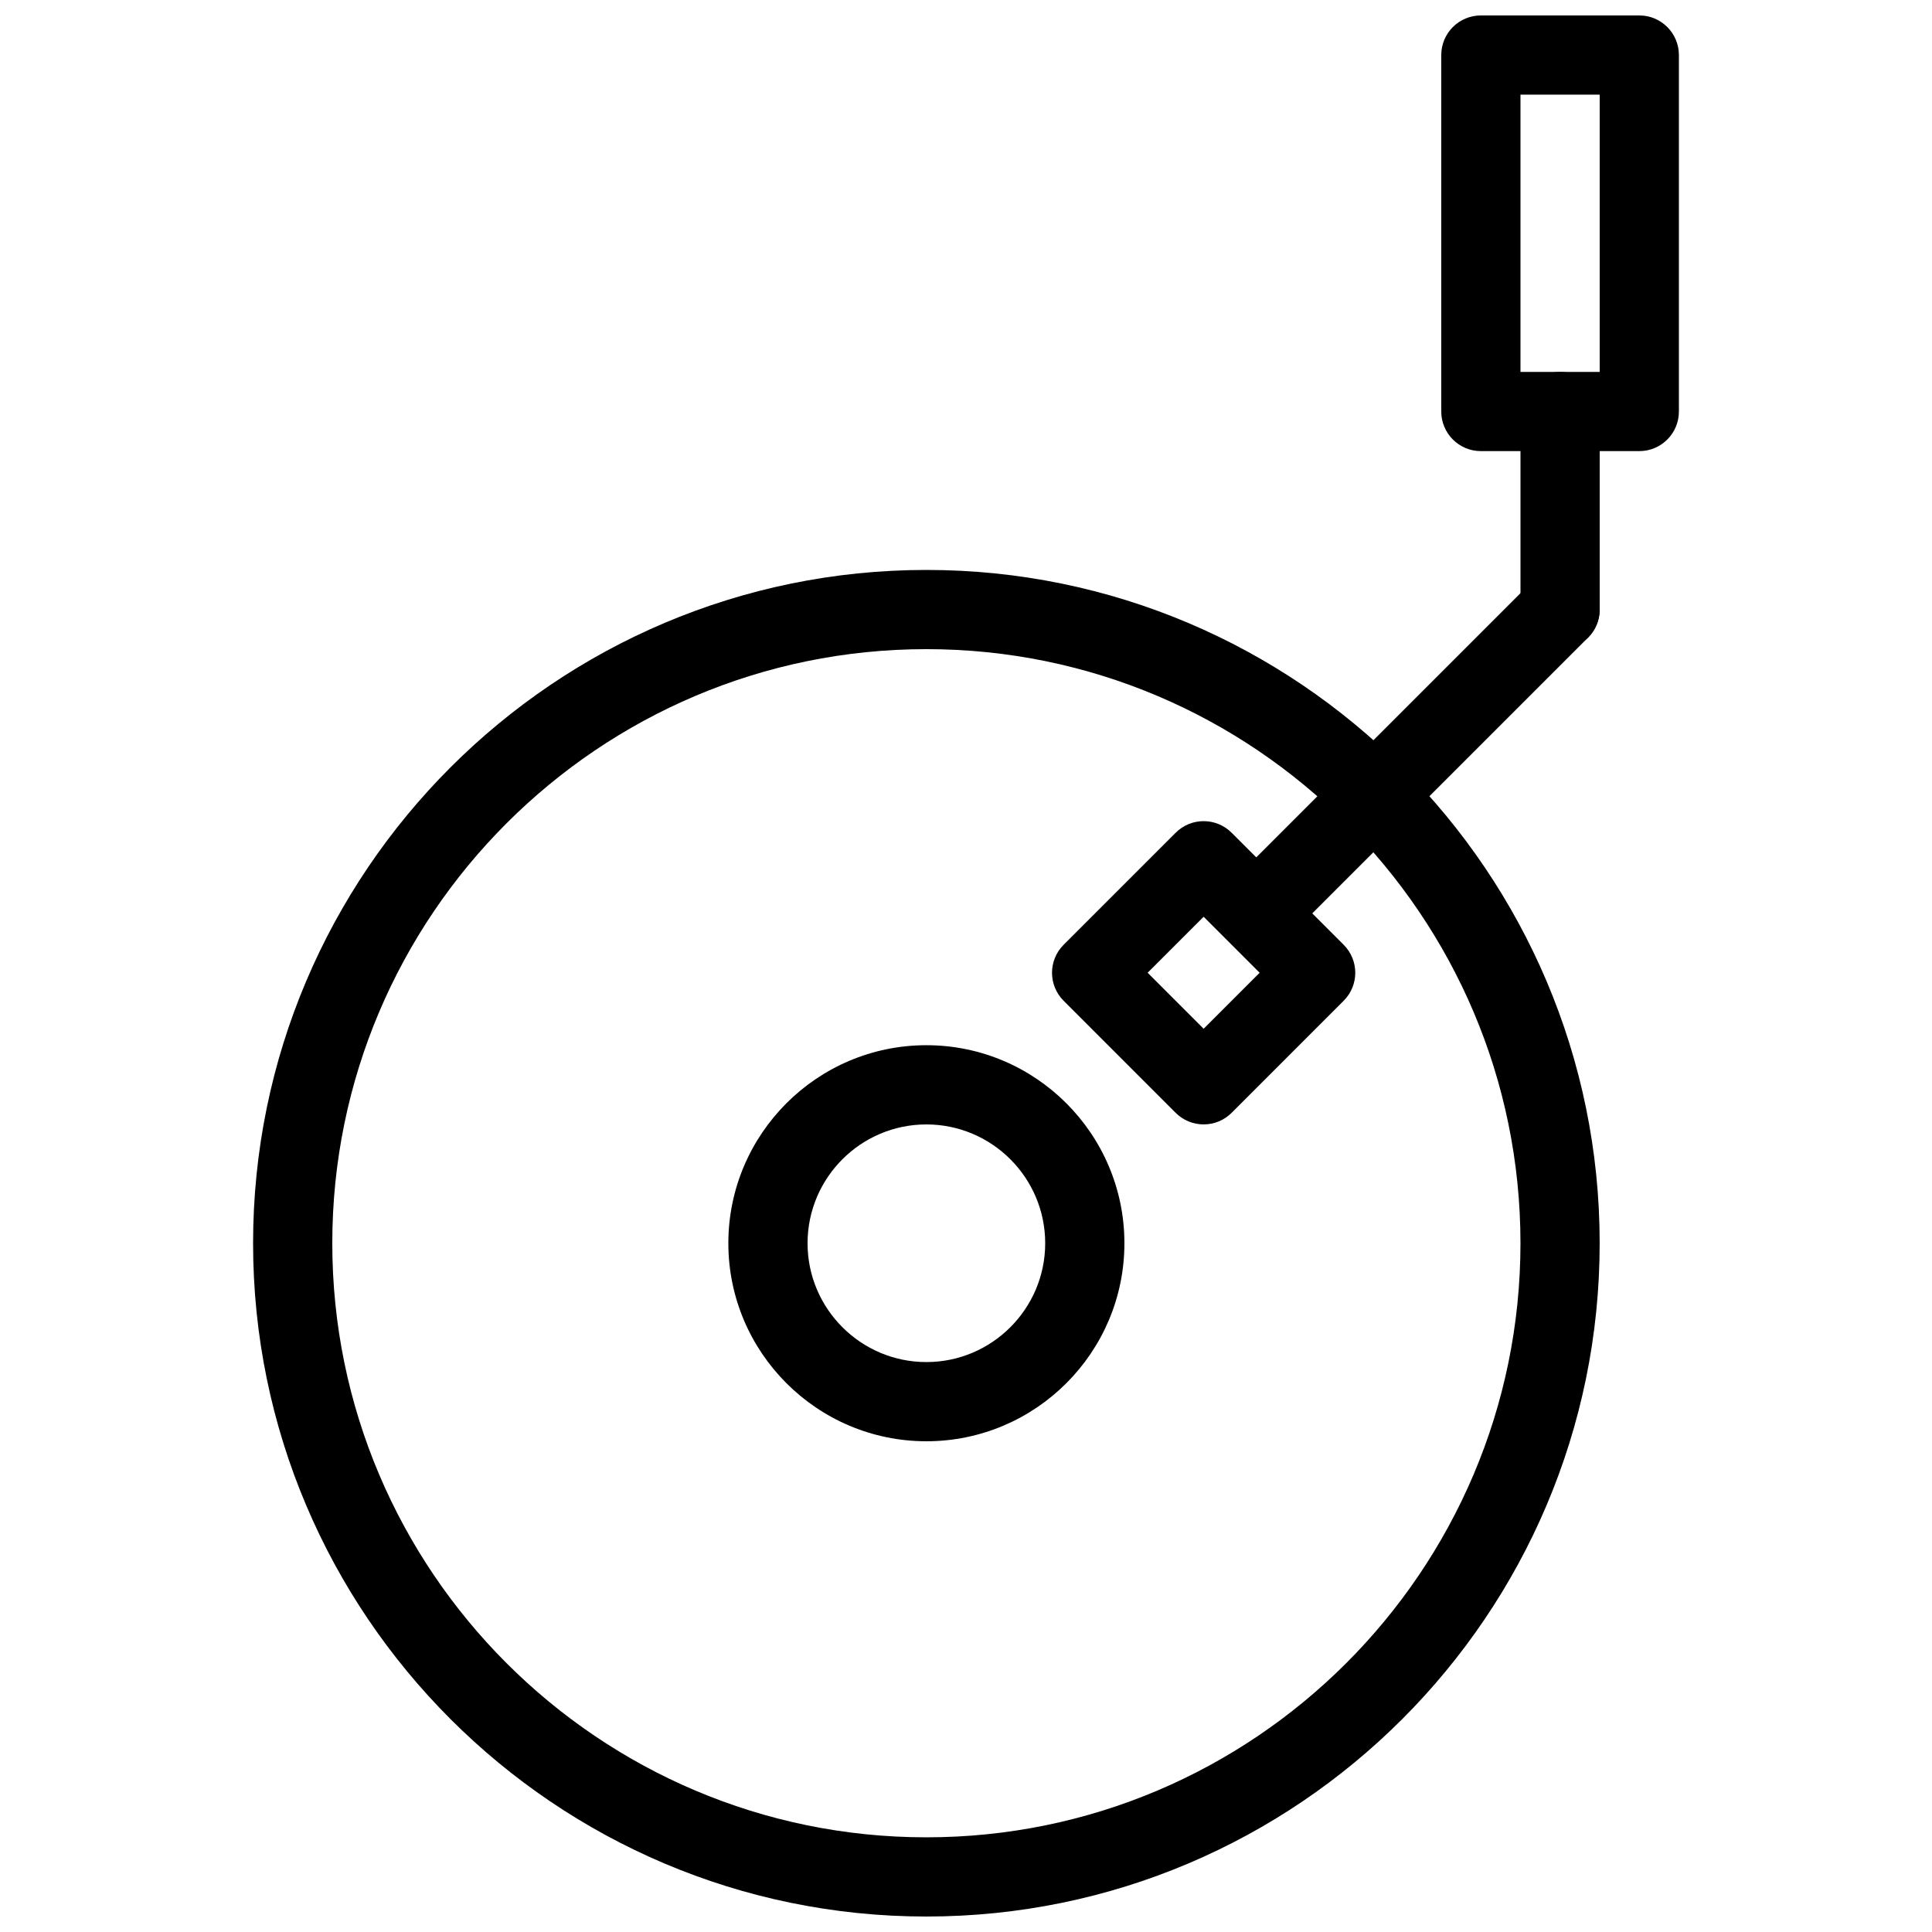
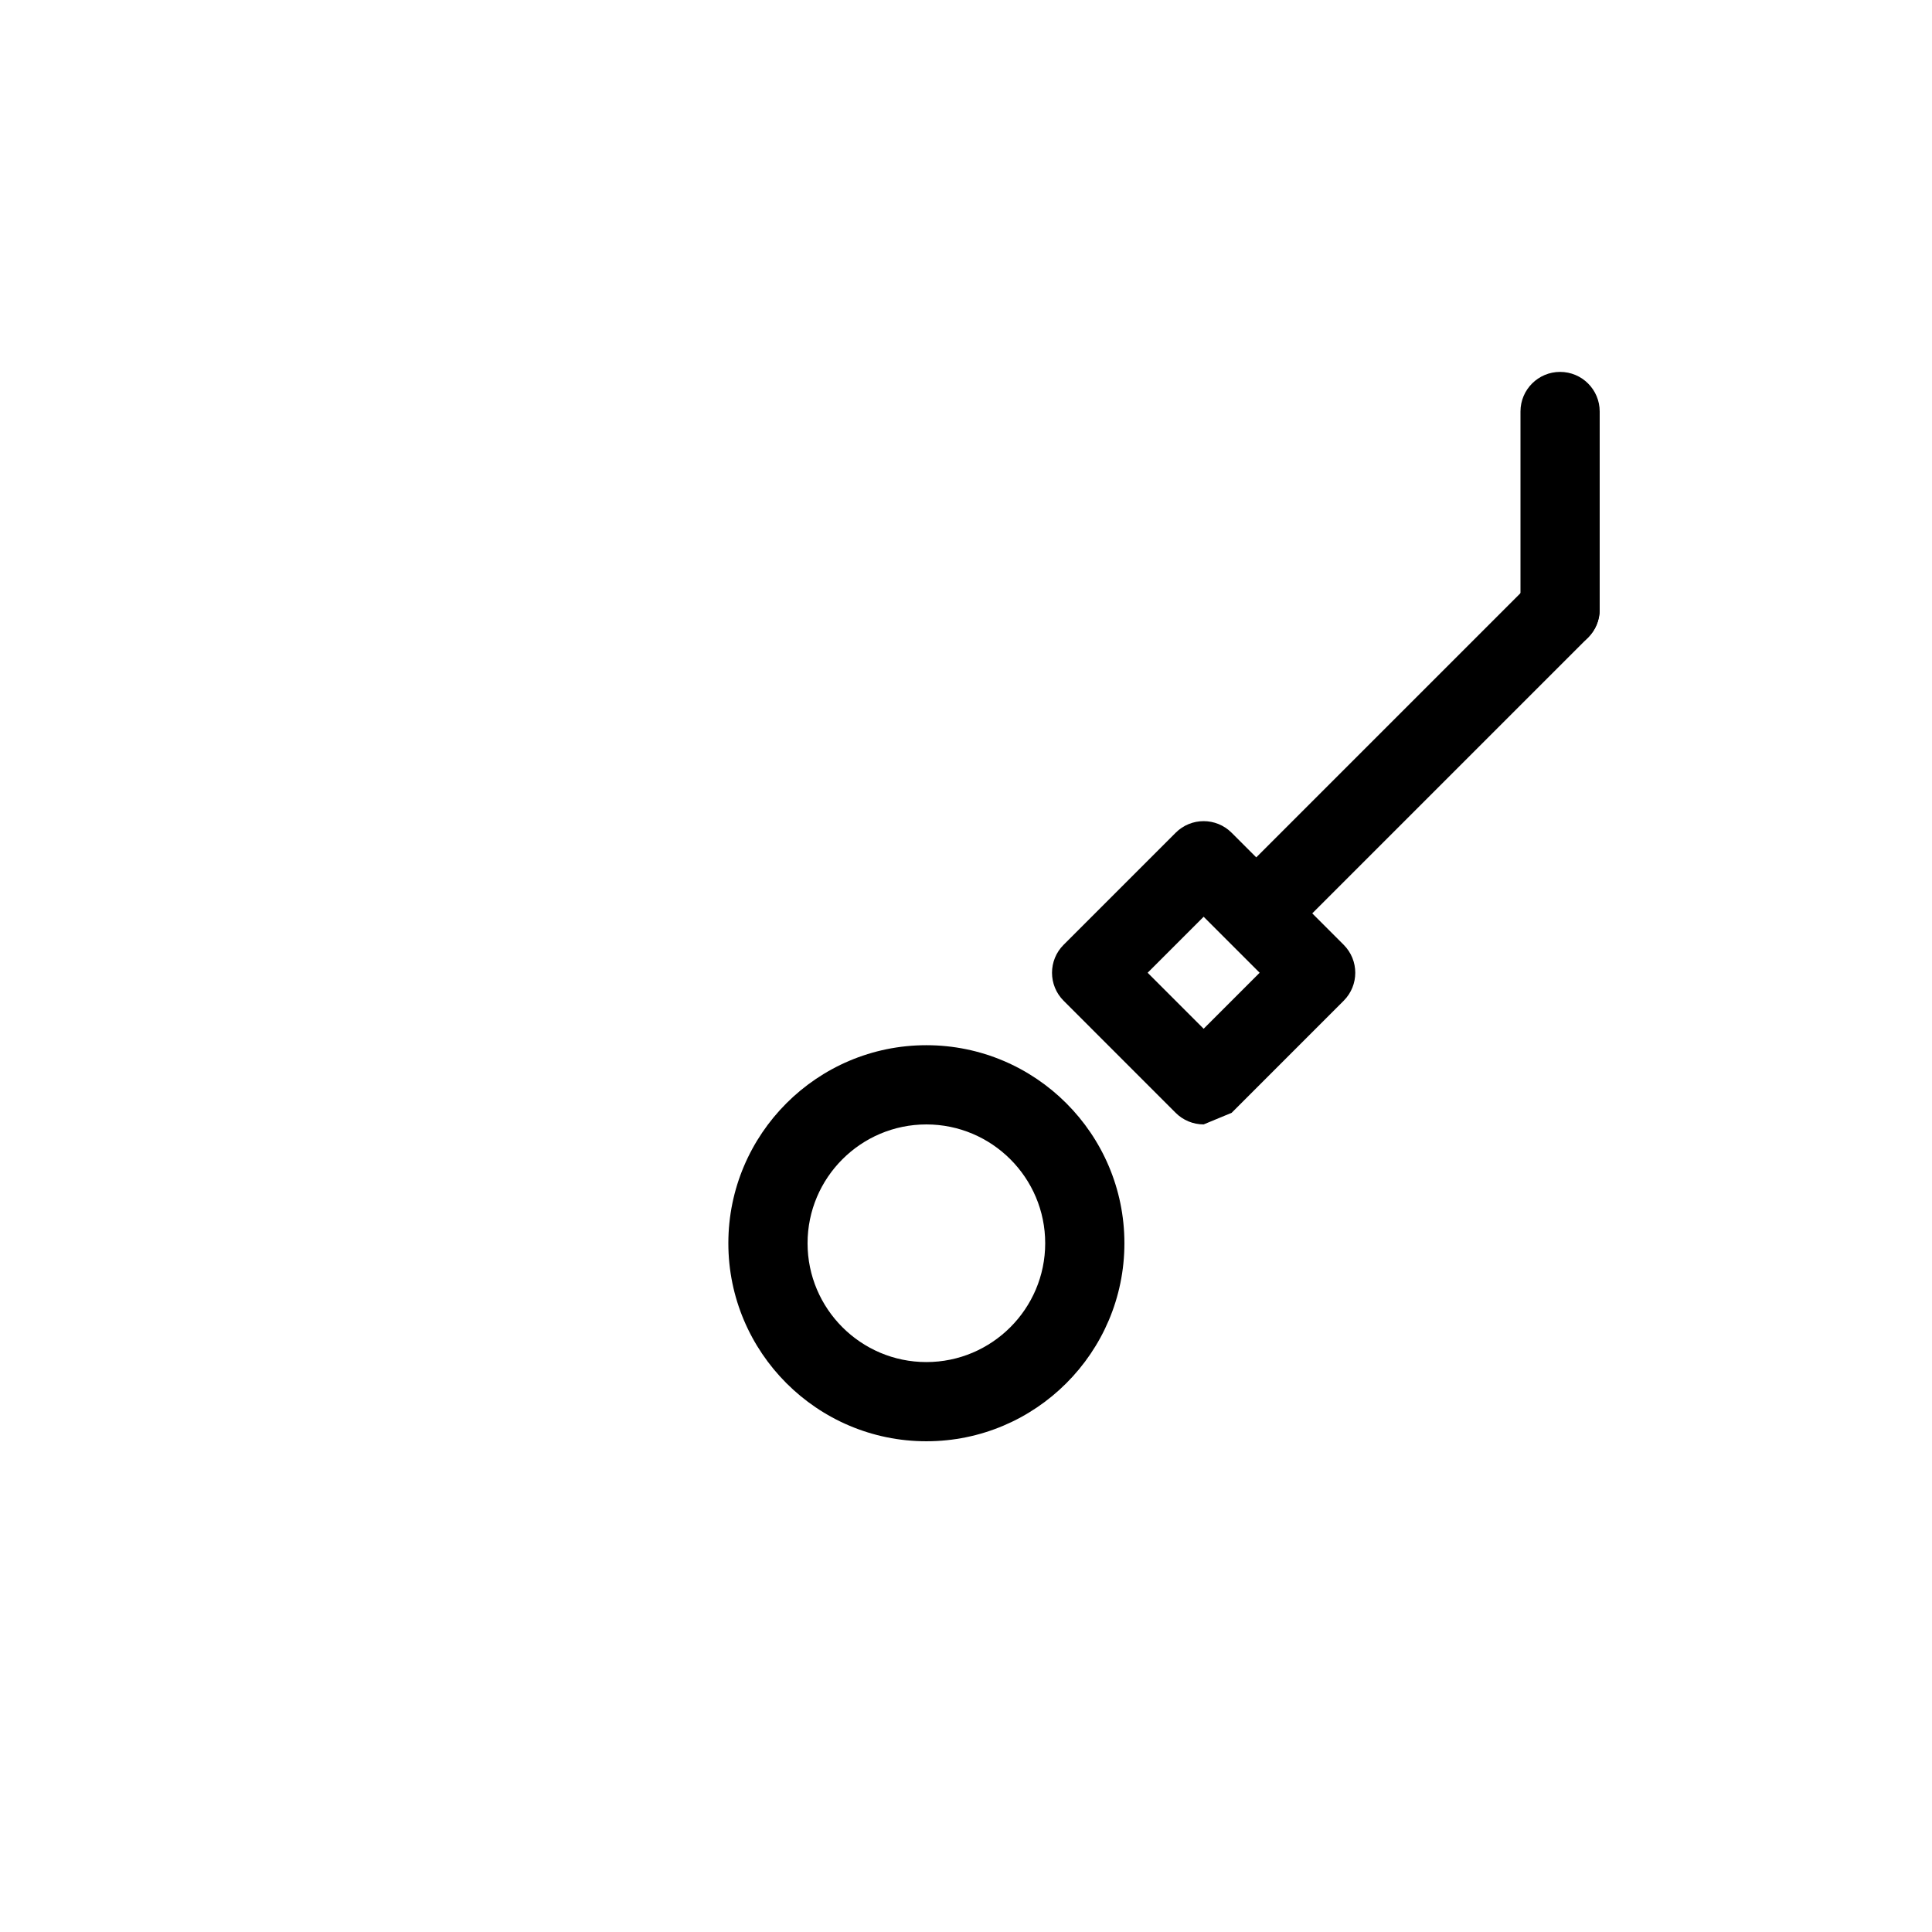
<svg xmlns="http://www.w3.org/2000/svg" width="800px" height="800px" version="1.1" viewBox="144 144 512 512">
  <defs>
    <clipPath id="b">
      <path d="m211 295h357v356.9h-357z" />
    </clipPath>
    <clipPath id="a">
-       <path d="m525 148.09h64v115.91h-64z" />
-     </clipPath>
+       </clipPath>
  </defs>
  <g clip-path="url(#b)">
-     <path d="m389.5 651.9c-98.391 0-178.43-80.043-178.43-178.43s80.043-178.43 178.43-178.43 178.43 80.043 178.43 178.43c-0.004 98.391-80.047 178.43-178.43 178.43zm0-335.87c-86.812 0-157.44 70.629-157.44 157.44s70.629 157.44 157.44 157.44 157.44-70.629 157.44-157.44c-0.004-86.816-70.629-157.44-157.44-157.44z" />
-   </g>
+     </g>
  <path d="m389.5 525.95c-28.938 0-52.48-23.543-52.48-52.48s23.543-52.48 52.48-52.48 52.48 23.543 52.48 52.48c0 28.941-23.543 52.48-52.48 52.48zm0-83.965c-17.359 0-31.488 14.129-31.488 31.488s14.129 31.488 31.488 31.488 31.488-14.129 31.488-31.488c0-17.363-14.129-31.488-31.488-31.488z" />
  <g clip-path="url(#a)">
-     <path d="m578.43 263.55h-41.984c-5.805 0-10.496-4.703-10.496-10.496v-94.465c0-5.793 4.691-10.496 10.496-10.496h41.984c5.805 0 10.496 4.703 10.496 10.496v94.465c0 5.793-4.691 10.496-10.496 10.496zm-31.488-20.992h20.992v-73.473h-20.992z" />
-   </g>
+     </g>
  <path d="m557.44 316.03c-5.805 0-10.496-4.703-10.496-10.496v-52.48c0-5.793 4.691-10.496 10.496-10.496s10.496 4.703 10.496 10.496v52.48c0 5.793-4.691 10.496-10.496 10.496z" />
-   <path d="m462.98 441.98c-2.793 0-5.457-1.102-7.422-3.074l-29.684-29.691c-4.106-4.106-4.106-10.738 0-14.84l29.684-29.684c4.106-4.106 10.738-4.106 14.84 0l29.684 29.684c4.106 4.106 4.106 10.738 0 14.84l-29.684 29.691c-1.961 1.969-4.629 3.074-7.418 3.074zm-14.844-40.191 14.844 14.84 14.84-14.84-14.84-14.84z" />
+   <path d="m462.98 441.98c-2.793 0-5.457-1.102-7.422-3.074l-29.684-29.691c-4.106-4.106-4.106-10.738 0-14.84l29.684-29.684c4.106-4.106 10.738-4.106 14.84 0l29.684 29.684c4.106 4.106 4.106 10.738 0 14.84l-29.684 29.691zm-14.844-40.191 14.844 14.84 14.84-14.84-14.84-14.84z" />
  <path d="m477.07 396.4c-2.688 0-5.375-1.027-7.422-3.074-4.106-4.106-4.106-10.738 0-14.84l80.367-80.367c4.106-4.106 10.738-4.106 14.84 0 4.106 4.106 4.106 10.738 0 14.84l-80.367 80.367c-2.055 2.047-4.731 3.074-7.418 3.074z" />
</svg>